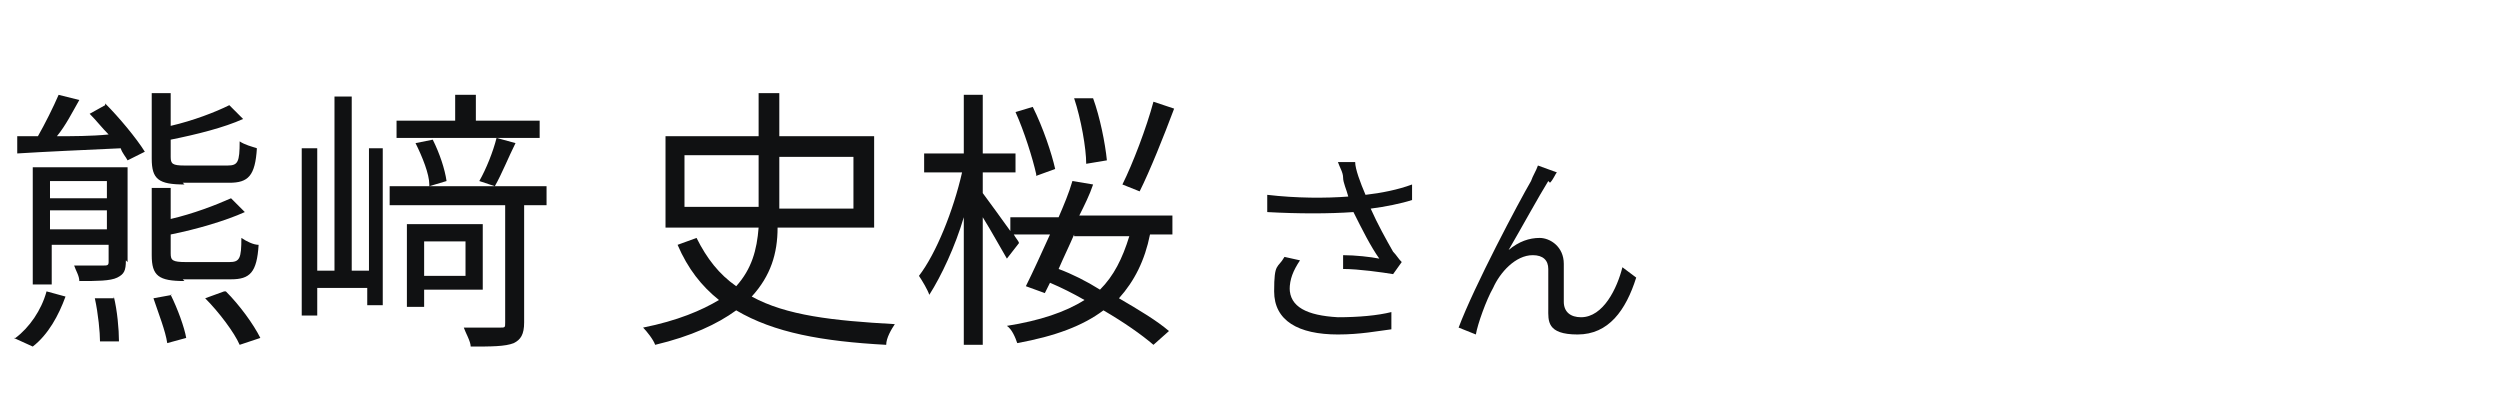
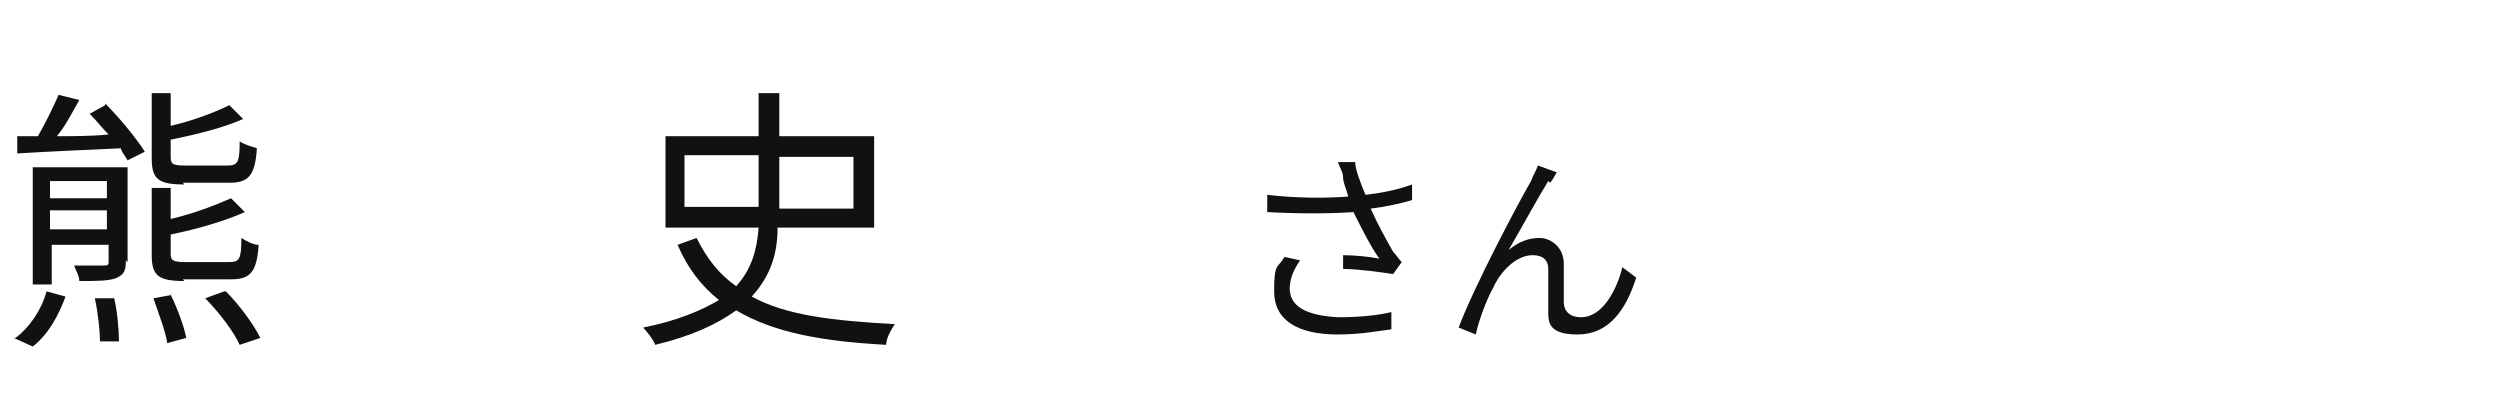
<svg xmlns="http://www.w3.org/2000/svg" height="24" viewBox="0 0 145 24" width="145" fill="#101112">
  <path d="M6.1,6c.8.8,1.8,2,2.3,2.8l-1,.5c-.1-.2-.3-.4-.4-.7-2.2.1-4.4.2-6,.3v-1c.3,0,.7,0,1.2,0,.4-.7.9-1.7,1.2-2.4l1.2.3c-.4.7-.8,1.5-1.3,2.1.9,0,2,0,3-.1-.4-.4-.7-.8-1.1-1.2l.9-.5ZM.9,19.6c.8-.6,1.5-1.6,1.8-2.7l1.1.3c-.4,1.1-1,2.2-1.9,2.9l-1.1-.5ZM7.3,15.1c0,.6-.1.8-.5,1-.4.2-1.2.2-2.2.2,0-.3-.2-.6-.3-.9.8,0,1.5,0,1.7,0,.2,0,.3,0,.3-.2v-1h-3.3v2.3h-1.1v-6.8h5.5v5.5ZM2.9,10.5v1h3.3v-1h-3.3ZM6.2,13.3v-1.1h-3.3v1.1h3.3ZM6.6,17.2c.2.8.3,1.9.3,2.6h-1.1c0-.5-.1-1.6-.3-2.5h1.1ZM9.9,17.1c.4.8.8,1.9.9,2.5l-1.1.3c-.1-.7-.5-1.7-.8-2.6l1.1-.2ZM10.7,10.7c-1.5,0-1.9-.3-1.9-1.5v-3.8h1.1v1.9c1.3-.3,2.6-.8,3.4-1.2l.8.8c-1.1.5-2.7.9-4.2,1.2v1c0,.4.1.5.8.5h2.5c.6,0,.7-.2.7-1.4.3.2.7.3,1,.4-.1,1.6-.5,2-1.6,2h-2.7ZM10.7,16.3c-1.5,0-1.9-.3-1.9-1.5v-3.9h1.1v1.8c1.3-.3,2.6-.8,3.5-1.2l.8.8c-1.1.5-2.8,1-4.3,1.3v1.1c0,.4.1.5.9.5h2.5c.6,0,.7-.2.7-1.4.3.2.7.4,1,.4-.1,1.6-.5,2-1.6,2h-2.8ZM13.1,16.9c.8.8,1.6,1.9,2,2.7l-1.2.4c-.3-.7-1.2-1.9-2-2.7l1.1-.4Z" />
-   <path d="M21.3,8.6h.9v9.1h-.9v-1h-2.9v1.6h-.9v-9.7h.9v7.1h1V5.6h1v10.1h1v-7.1ZM31.6,11.9h-1.2v6.8c0,.7-.2,1-.6,1.2-.5.2-1.3.2-2.5.2,0-.3-.3-.8-.4-1.1,1,0,1.8,0,2.1,0,.3,0,.3,0,.3-.3v-6.8h-6.7v-1.1h9.1v1.1ZM31.2,8h-8.2v-1h3.4v-1.5h1.2v1.5h3.7v1ZM24.6,16.9v.9h-1v-4.8h4.4v3.8h-3.4ZM24.9,10.7c0-.6-.4-1.6-.8-2.4l1-.2c.4.8.7,1.7.8,2.4l-1,.3ZM24.6,14v2h2.4v-2h-2.4ZM27.8,10.5c.4-.7.8-1.7,1-2.5l1.1.3c-.4.8-.8,1.8-1.2,2.5l-.9-.3Z" />
  <path d="M45.1,13.2c0,1.5-.4,2.8-1.5,4,2,1.1,4.7,1.4,8.3,1.6-.2.3-.5.8-.5,1.2-3.7-.2-6.5-.7-8.7-2-1.1.8-2.6,1.5-4.7,2-.1-.3-.5-.8-.7-1,2-.4,3.4-1,4.4-1.6-1-.8-1.8-1.8-2.4-3.2l1.1-.4c.6,1.2,1.3,2.1,2.3,2.8.9-1,1.2-2.1,1.3-3.4h-5.4v-5.3h5.4v-2.5h1.2v2.5h5.5v5.3h-5.5ZM39.7,12h4.3v-3h-4.3v3ZM45.2,9.1v3h4.3v-3h-4.3Z" />
-   <path d="M66.7,13.6c-.3,1.5-.9,2.7-1.8,3.7,1.2.7,2.2,1.3,2.9,1.9l-.9.8c-.7-.6-1.7-1.3-2.9-2-1.2.9-2.8,1.5-5,1.9-.1-.3-.3-.8-.6-1,1.9-.3,3.4-.8,4.5-1.5-.7-.4-1.3-.7-2-1l-.3.6-1.1-.4c.4-.8.9-1.9,1.4-3h-2.1c.1.2.3.4.3.5l-.7.9c-.3-.5-.9-1.6-1.4-2.4v7.4h-1.1v-7.4c-.5,1.7-1.3,3.4-2,4.5-.1-.3-.4-.8-.6-1.1,1-1.3,2-3.8,2.5-6h-2.2v-1.1h2.3v-3.4h1.1v3.4h1.9v1.1h-1.9v1.2c.3.4,1.1,1.5,1.6,2.2v-.8h2.8c.3-.7.6-1.4.8-2.1l1.2.2c-.2.6-.5,1.2-.8,1.8h5.4v1.1h-1.5ZM60.1,10.1c-.2-.9-.7-2.5-1.2-3.6l1-.3c.6,1.2,1.1,2.7,1.3,3.6l-1.1.4ZM62.3,13.6c-.3.7-.6,1.3-.9,2,.8.3,1.6.7,2.4,1.2.8-.8,1.3-1.8,1.7-3.1h-3.2ZM63,9.5c0-.9-.3-2.6-.7-3.8h1.1c.4,1.1.7,2.6.8,3.6l-1.2.2ZM68.1,6.3c-.6,1.6-1.4,3.6-2,4.8l-1-.4c.6-1.2,1.4-3.3,1.8-4.8l1.2.4Z" />
  <path d="M77.6,9.4h1c0,.4.3,1.2.6,1.9.9-.1,1.9-.3,2.7-.6v.9c-.6.2-1.6.4-2.4.5.4.9.9,1.8,1.3,2.5.2.2.3.4.5.6l-.5.7c-.6-.1-2-.3-2.9-.3v-.8c.7,0,1.6.1,2.1.2-.5-.7-1-1.7-1.5-2.7-1.4.1-3.2.1-5,0v-1c1.7.2,3.4.2,4.7.1-.1-.4-.3-.8-.3-1.1,0-.3-.2-.6-.3-.9ZM74.8,16.7c0,1.1,1,1.6,2.8,1.7,1.2,0,2.3-.1,3.1-.3v1c-.8.1-1.8.3-3.1.3-2.3,0-3.7-.8-3.7-2.5s.2-1.3.6-2l.9.2c-.4.6-.6,1.1-.6,1.7Z" />
  <path d="M89.8,10.5c-.5.8-1.6,2.8-2.3,4,.6-.5,1.2-.7,1.8-.7s1.4.5,1.4,1.5c0,.7,0,1.6,0,2.2,0,.6.4.9,1,.9,1.3,0,2.1-1.7,2.4-2.9l.8.6c-.6,1.9-1.6,3.3-3.4,3.3s-1.7-.8-1.7-1.5c0-.7,0-1.6,0-2.3,0-.5-.3-.8-.9-.8-1,0-1.9,1-2.3,1.9-.4.7-.9,2.1-1,2.7l-1-.4c.9-2.4,3.5-7.3,4.2-8.5.1-.3.3-.6.4-.9l1.1.4c-.1.1-.2.4-.4.6Z" />
</svg>